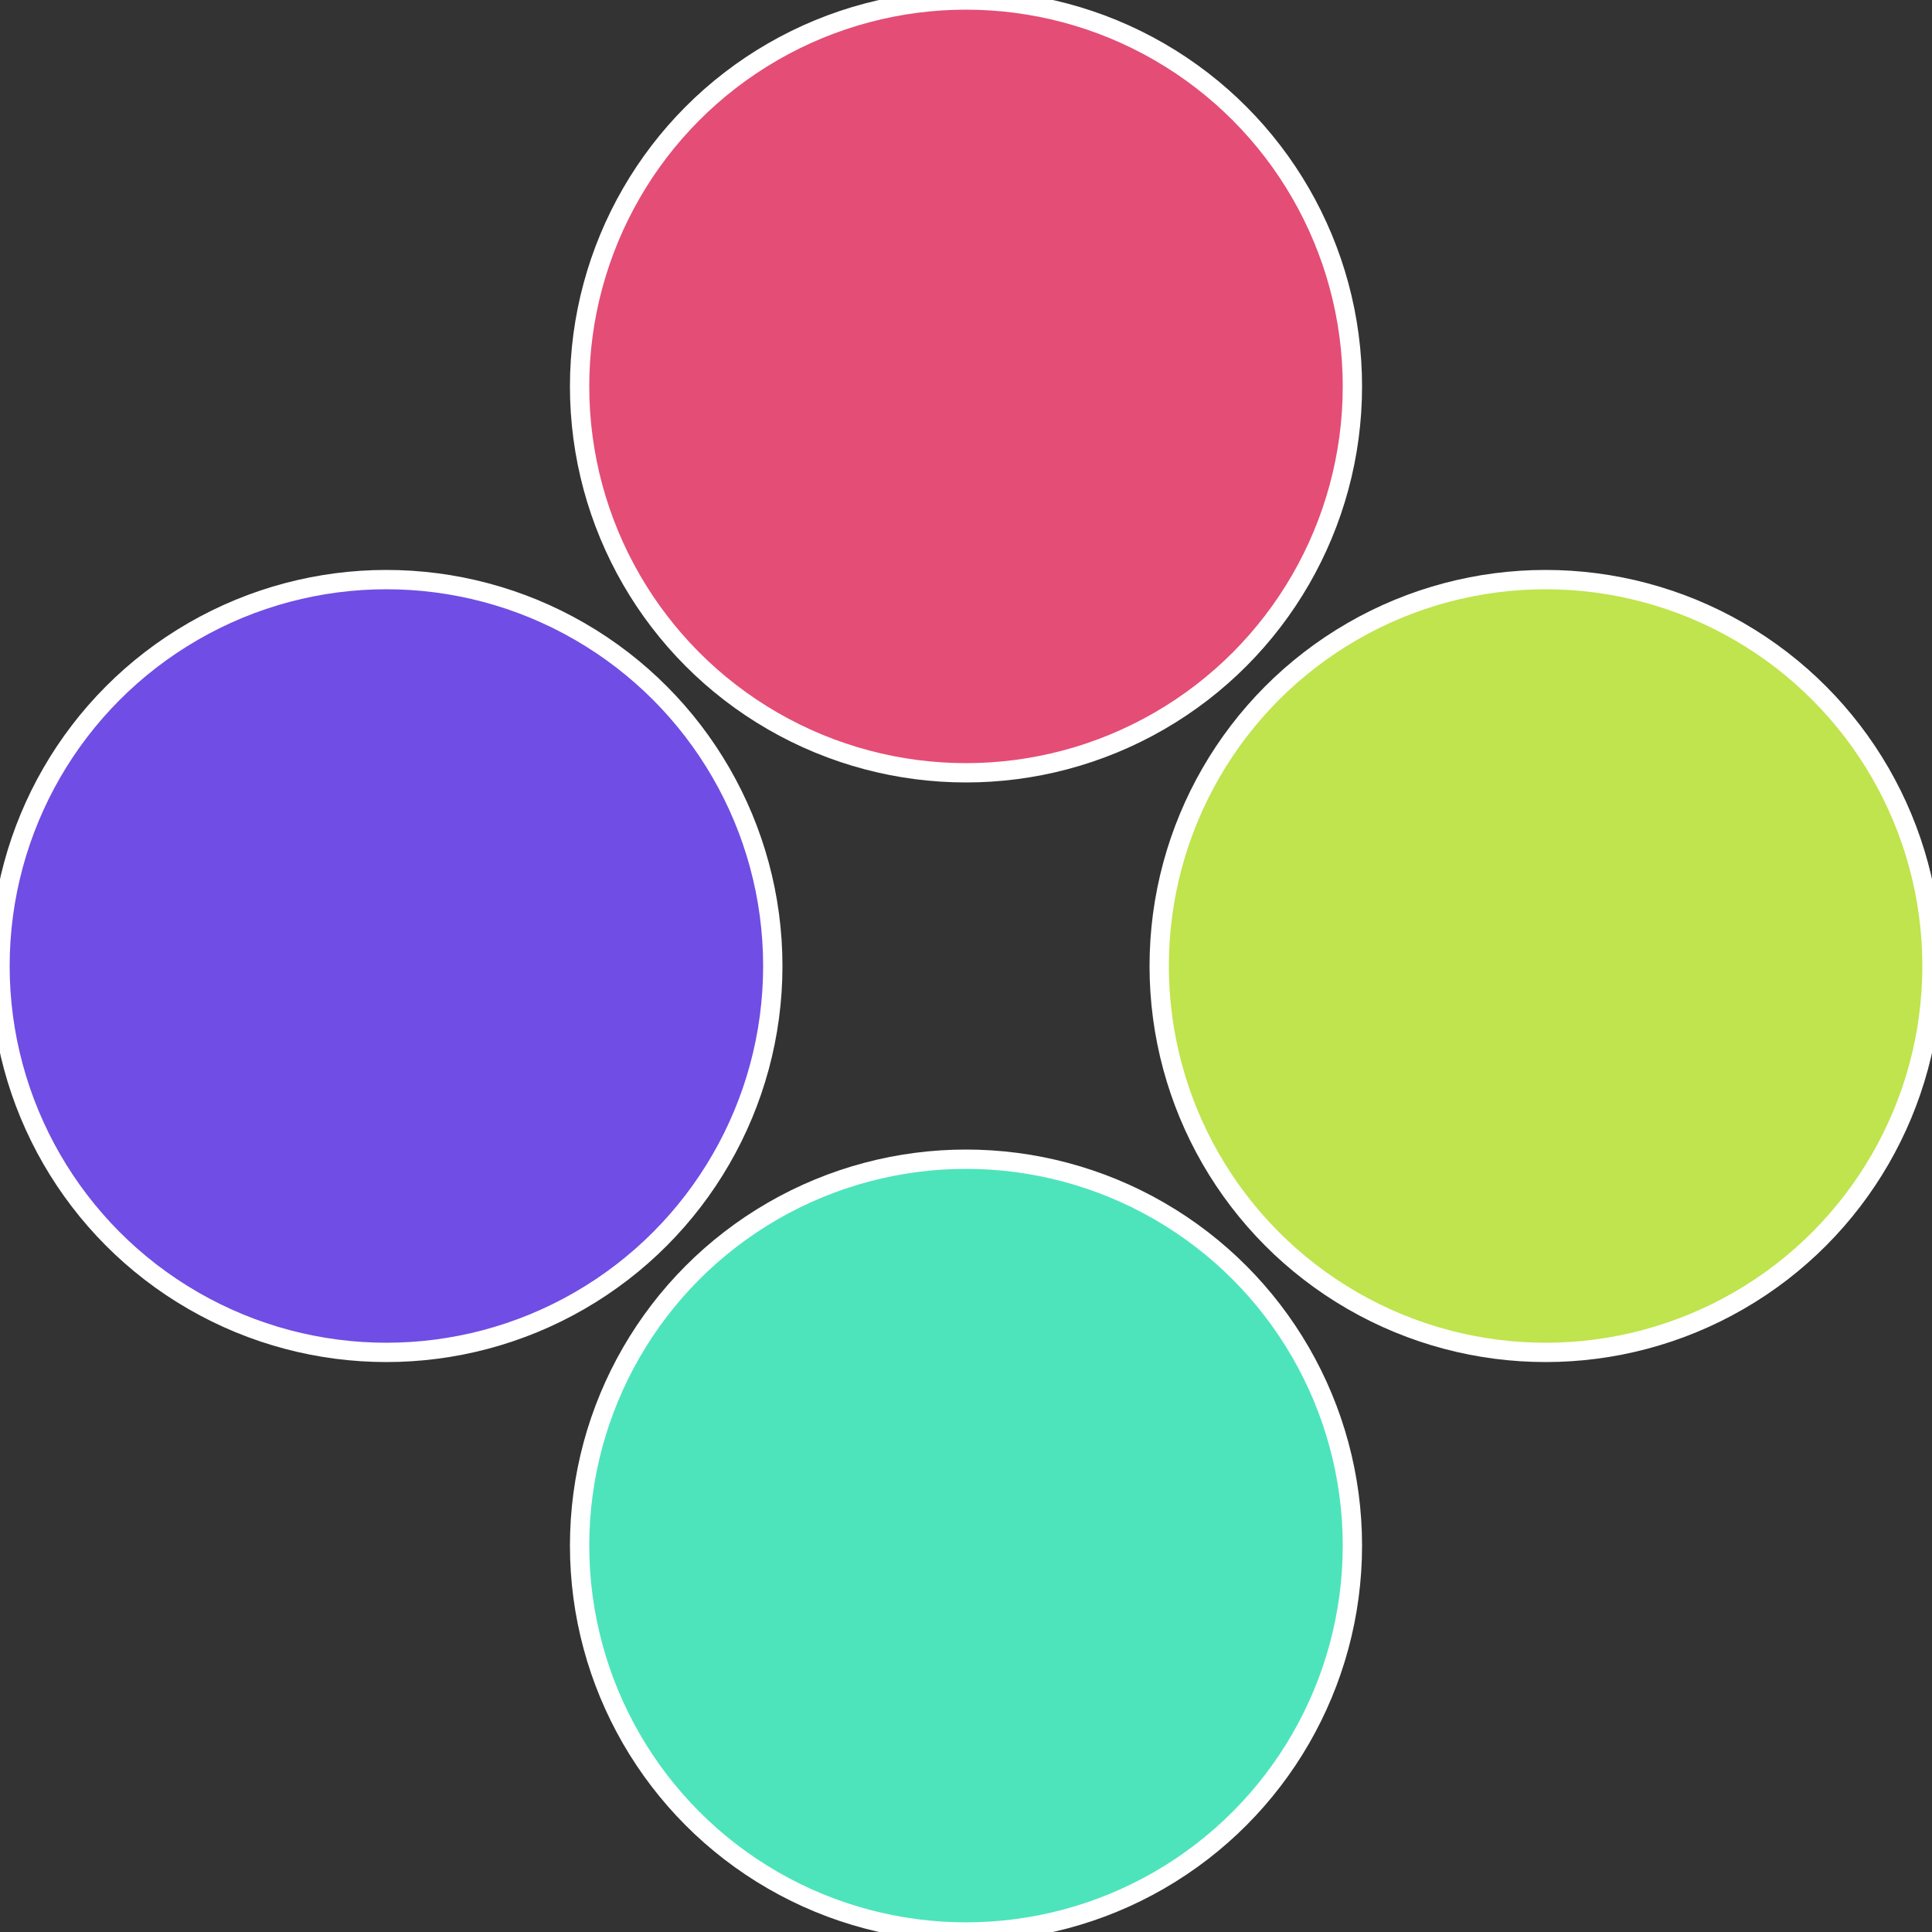
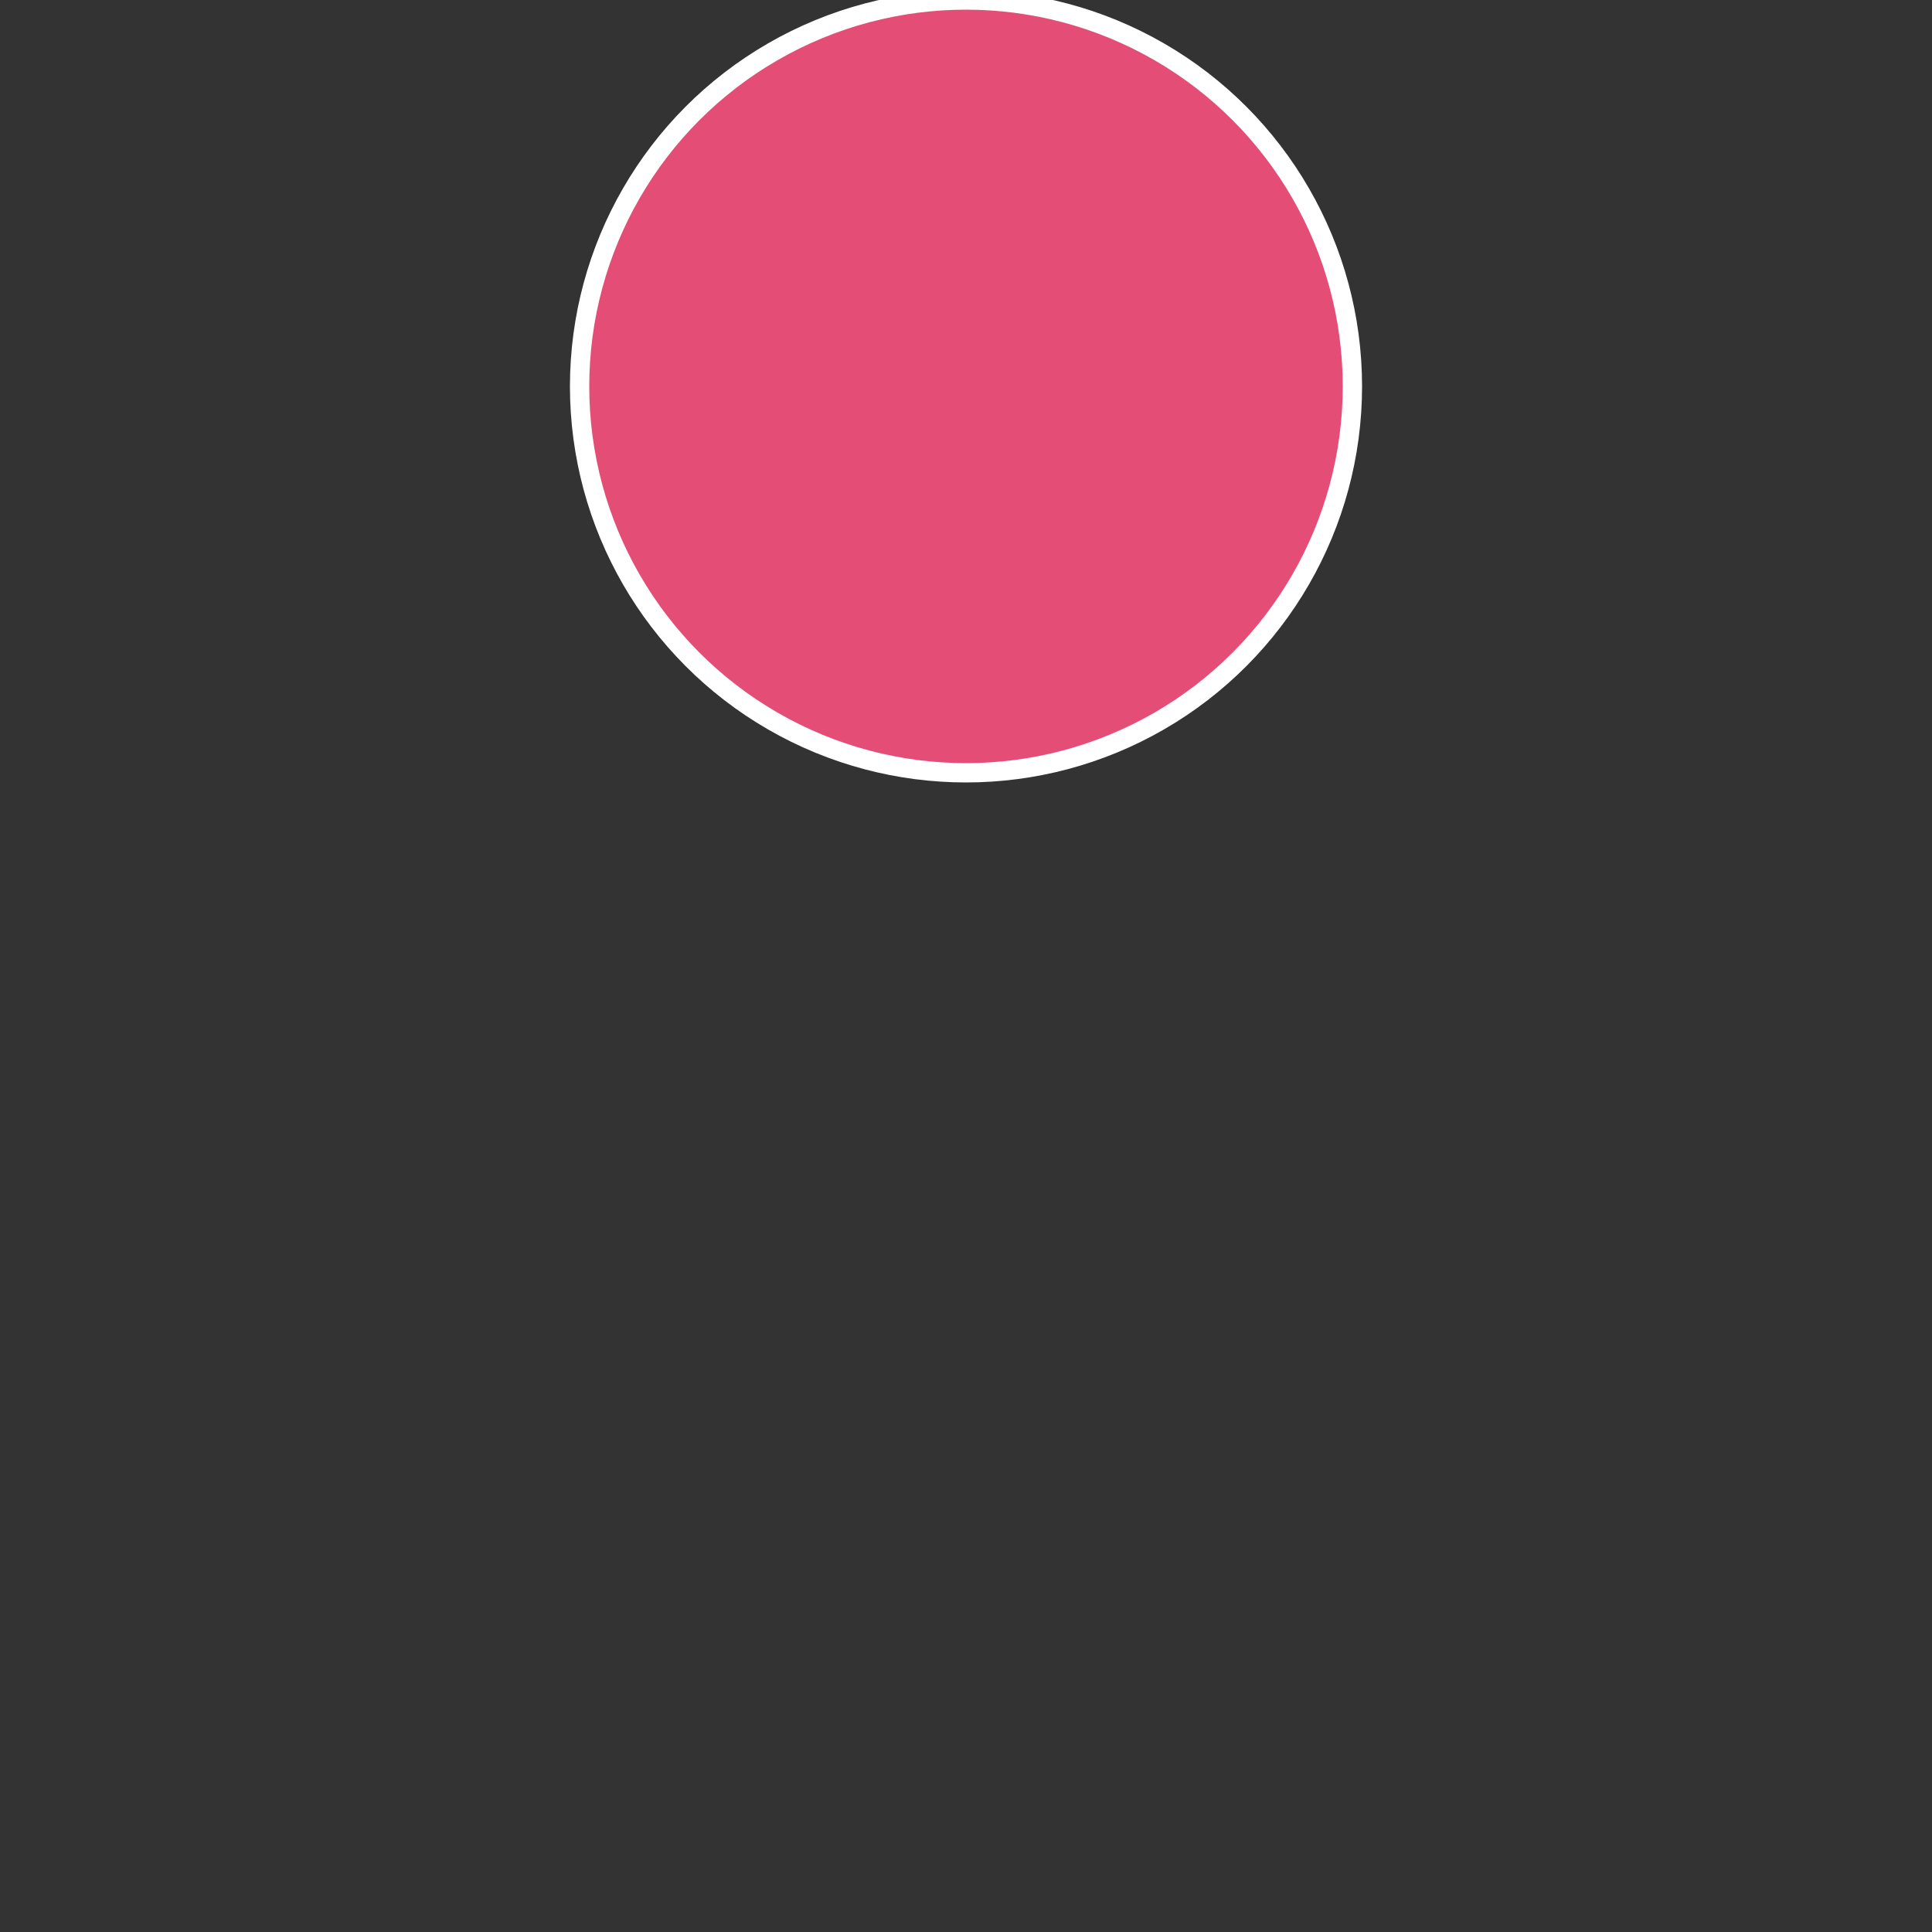
<svg xmlns="http://www.w3.org/2000/svg" width="500" height="500" viewBox="-1 -1 2 2">
  <rect x="-1" y="-1" width="2" height="2" fill="#333333" stroke="none" />
-   <circle cx="0.6" cy="0" r="0.4" fill="#bfe44d" stroke="#fff" stroke-width="1%" />
-   <circle cx="3.6739403974421E-17" cy="0.6" r="0.4" fill="#4de4bc" stroke="#fff" stroke-width="1%" />
-   <circle cx="-0.6" cy="7.3478807948841E-17" r="0.4" fill="#704de4" stroke="#fff" stroke-width="1%" />
  <circle cx="-1.1021821192326E-16" cy="-0.6" r="0.4" fill="#e44d75" stroke="#fff" stroke-width="1%" />
</svg>